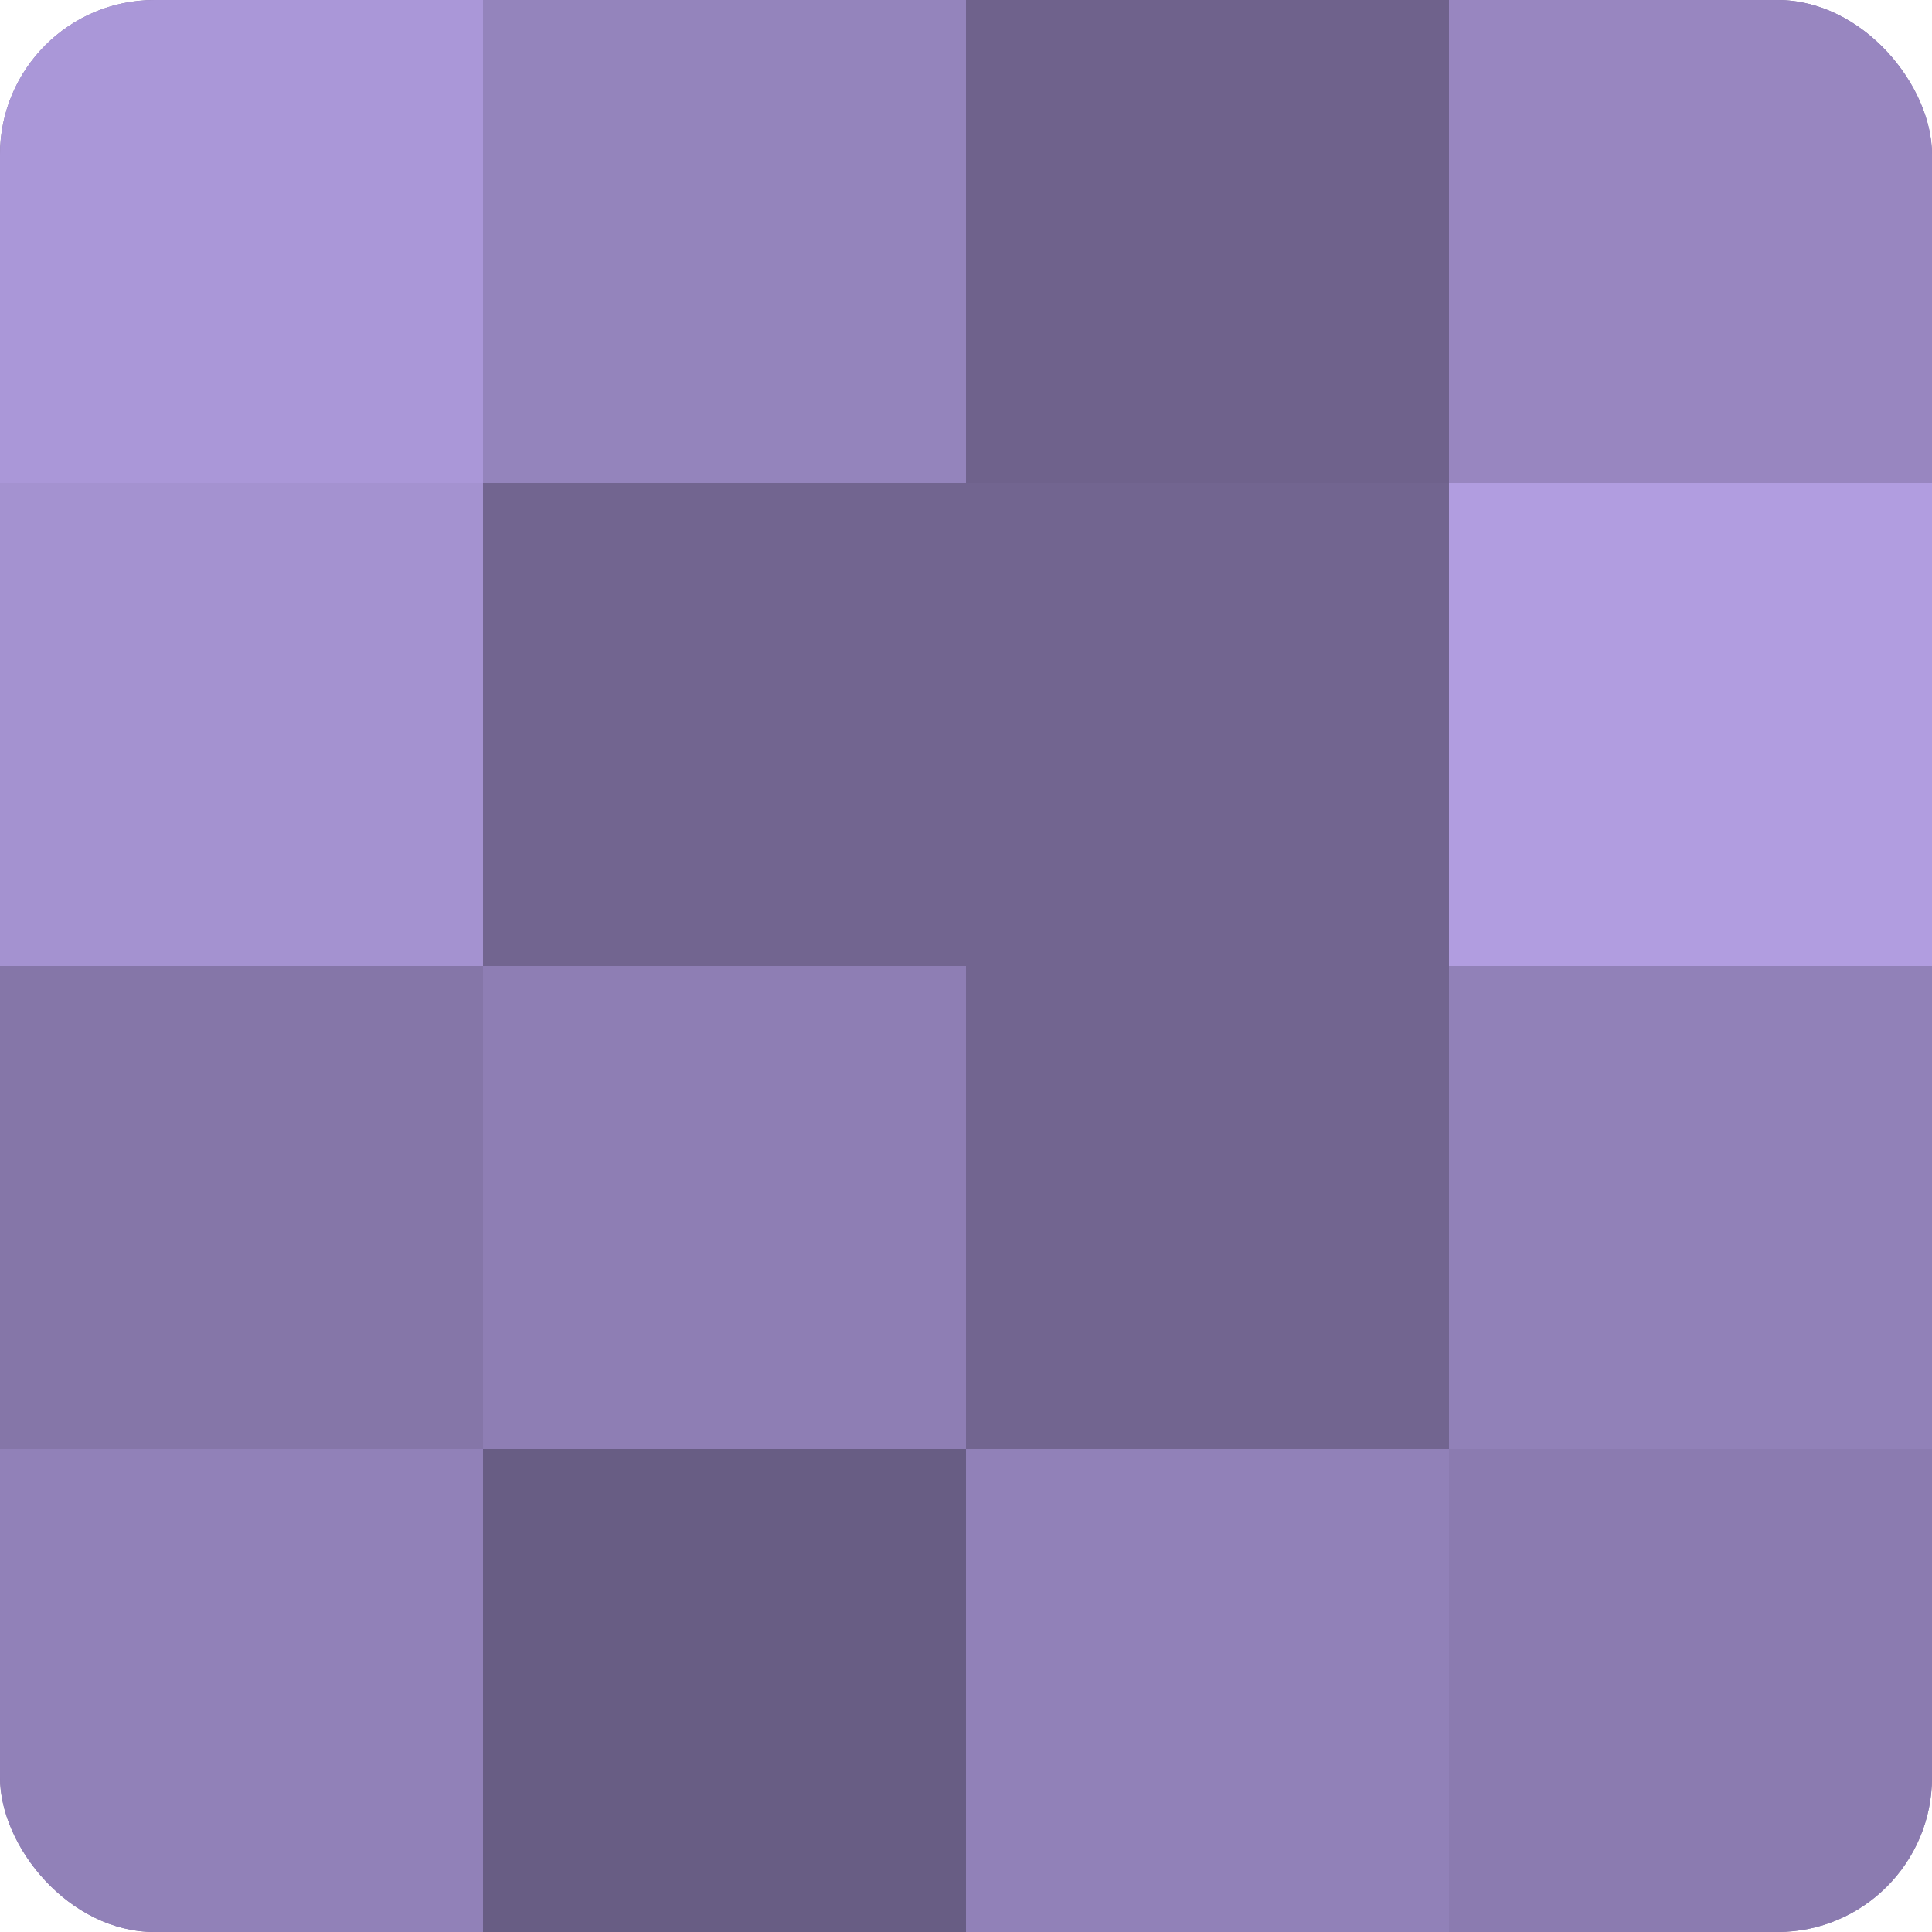
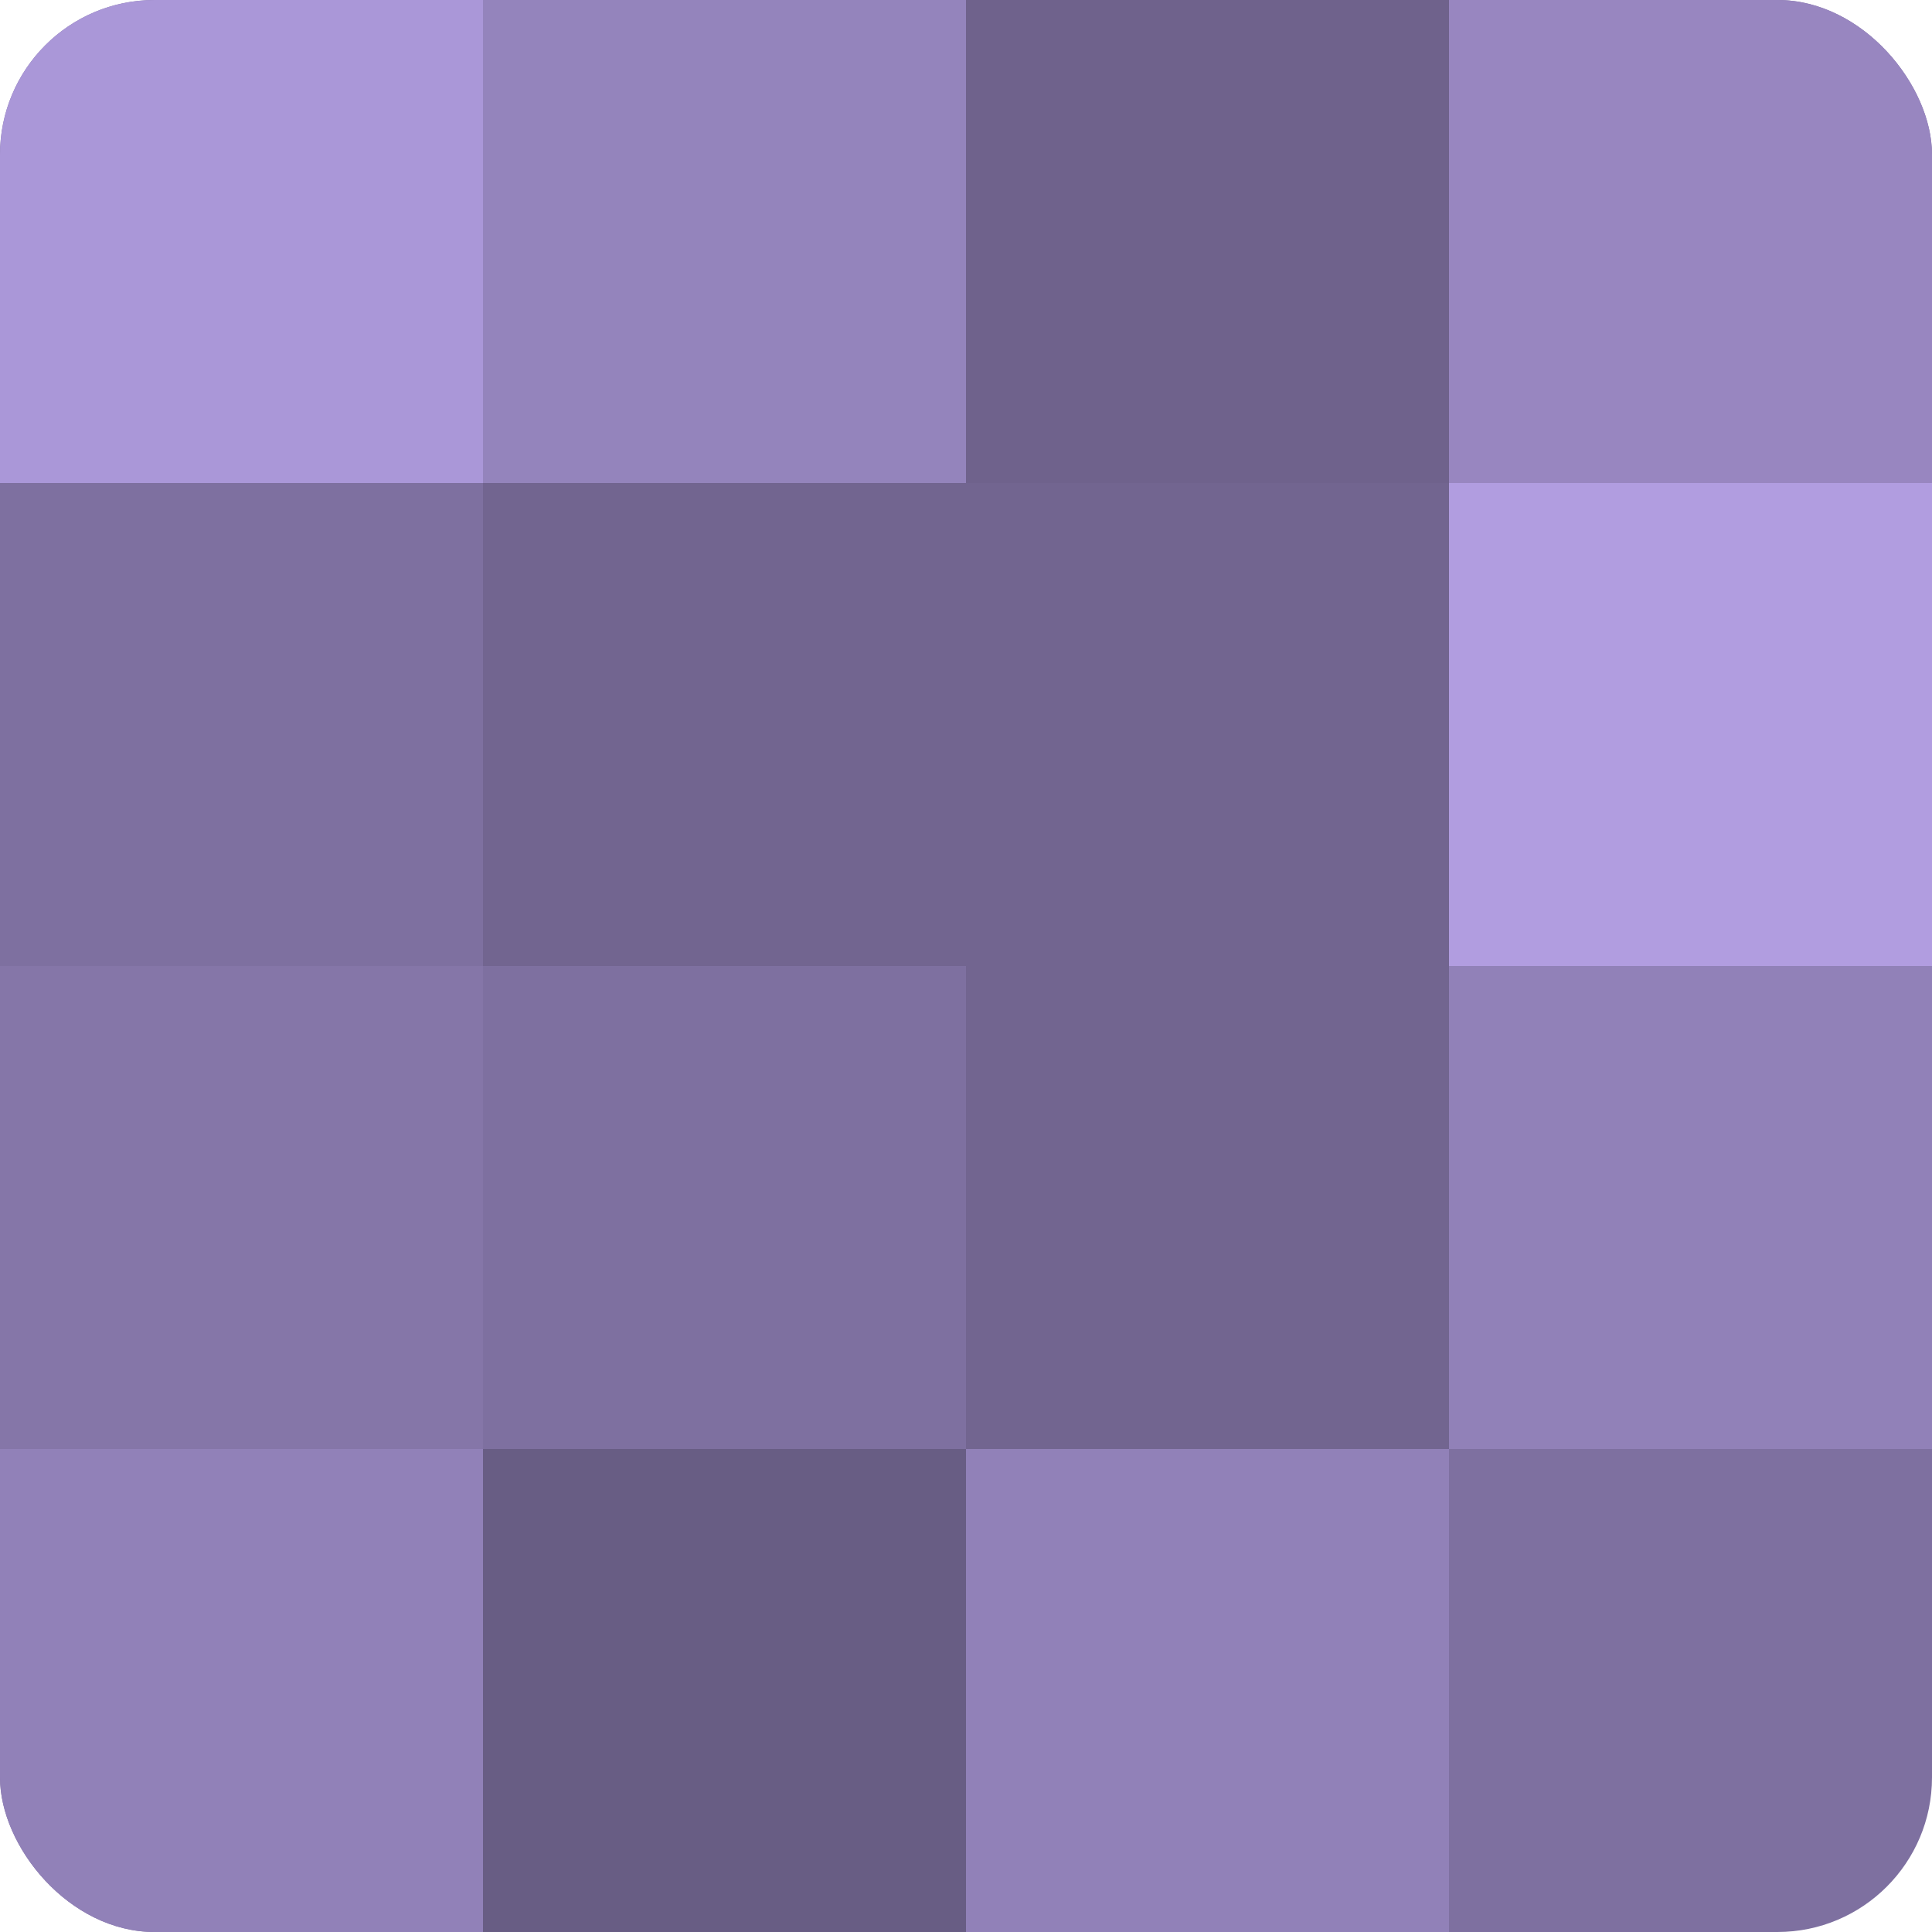
<svg xmlns="http://www.w3.org/2000/svg" width="80" height="80" viewBox="0 0 100 100" preserveAspectRatio="xMidYMid meet">
  <defs>
    <clipPath id="c" width="100" height="100">
      <rect width="100" height="100" rx="8" ry="8" />
    </clipPath>
  </defs>
  <g clip-path="url(#c)">
    <rect width="100" height="100" fill="#7e70a0" />
    <rect width="25" height="25" fill="#aa97d8" />
-     <rect y="25" width="25" height="25" fill="#a492d0" />
    <rect y="50" width="25" height="25" fill="#8576a8" />
    <rect y="75" width="25" height="25" fill="#9181b8" />
    <rect x="25" width="25" height="25" fill="#9484bc" />
    <rect x="25" y="25" width="25" height="25" fill="#726590" />
-     <rect x="25" y="50" width="25" height="25" fill="#8e7eb4" />
    <rect x="25" y="75" width="25" height="25" fill="#685d84" />
    <rect x="50" width="25" height="25" fill="#6f628c" />
    <rect x="50" y="25" width="25" height="25" fill="#726590" />
    <rect x="50" y="50" width="25" height="25" fill="#726590" />
    <rect x="50" y="75" width="25" height="25" fill="#9181b8" />
    <rect x="75" width="25" height="25" fill="#9886c0" />
    <rect x="75" y="25" width="25" height="25" fill="#b19de0" />
    <rect x="75" y="50" width="25" height="25" fill="#9181b8" />
-     <rect x="75" y="75" width="25" height="25" fill="#8b7bb0" />
  </g>
</svg>